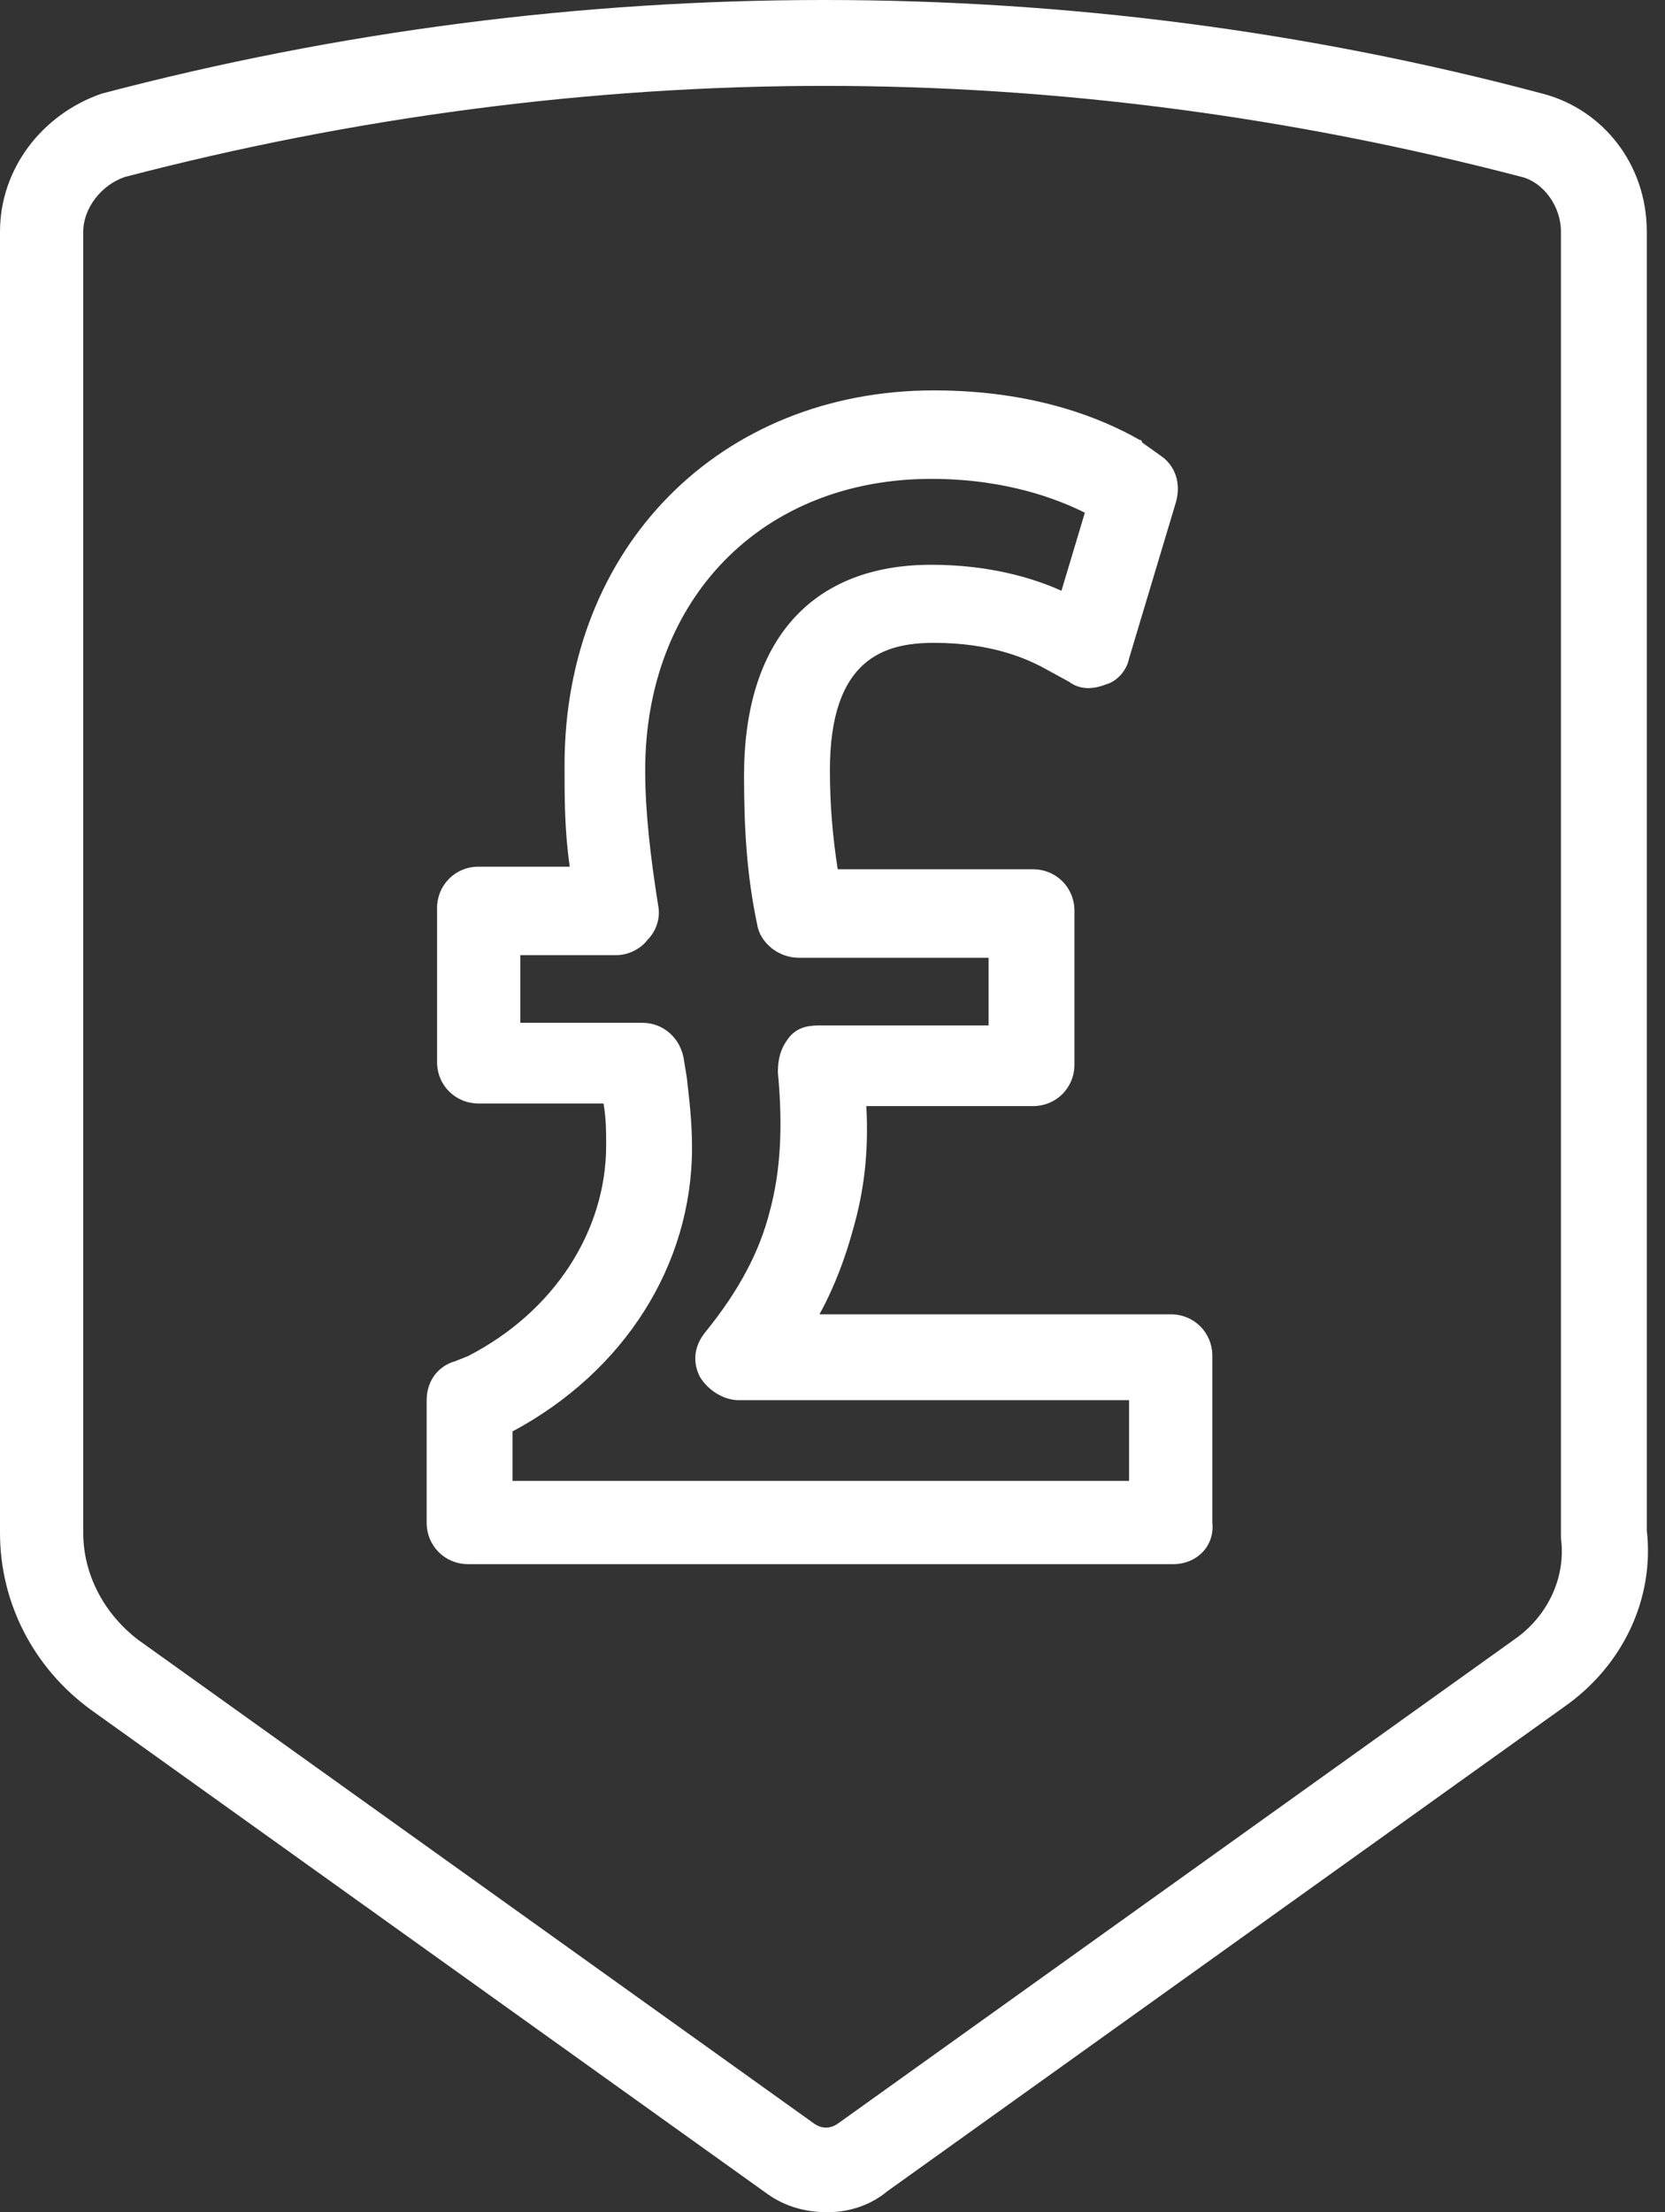
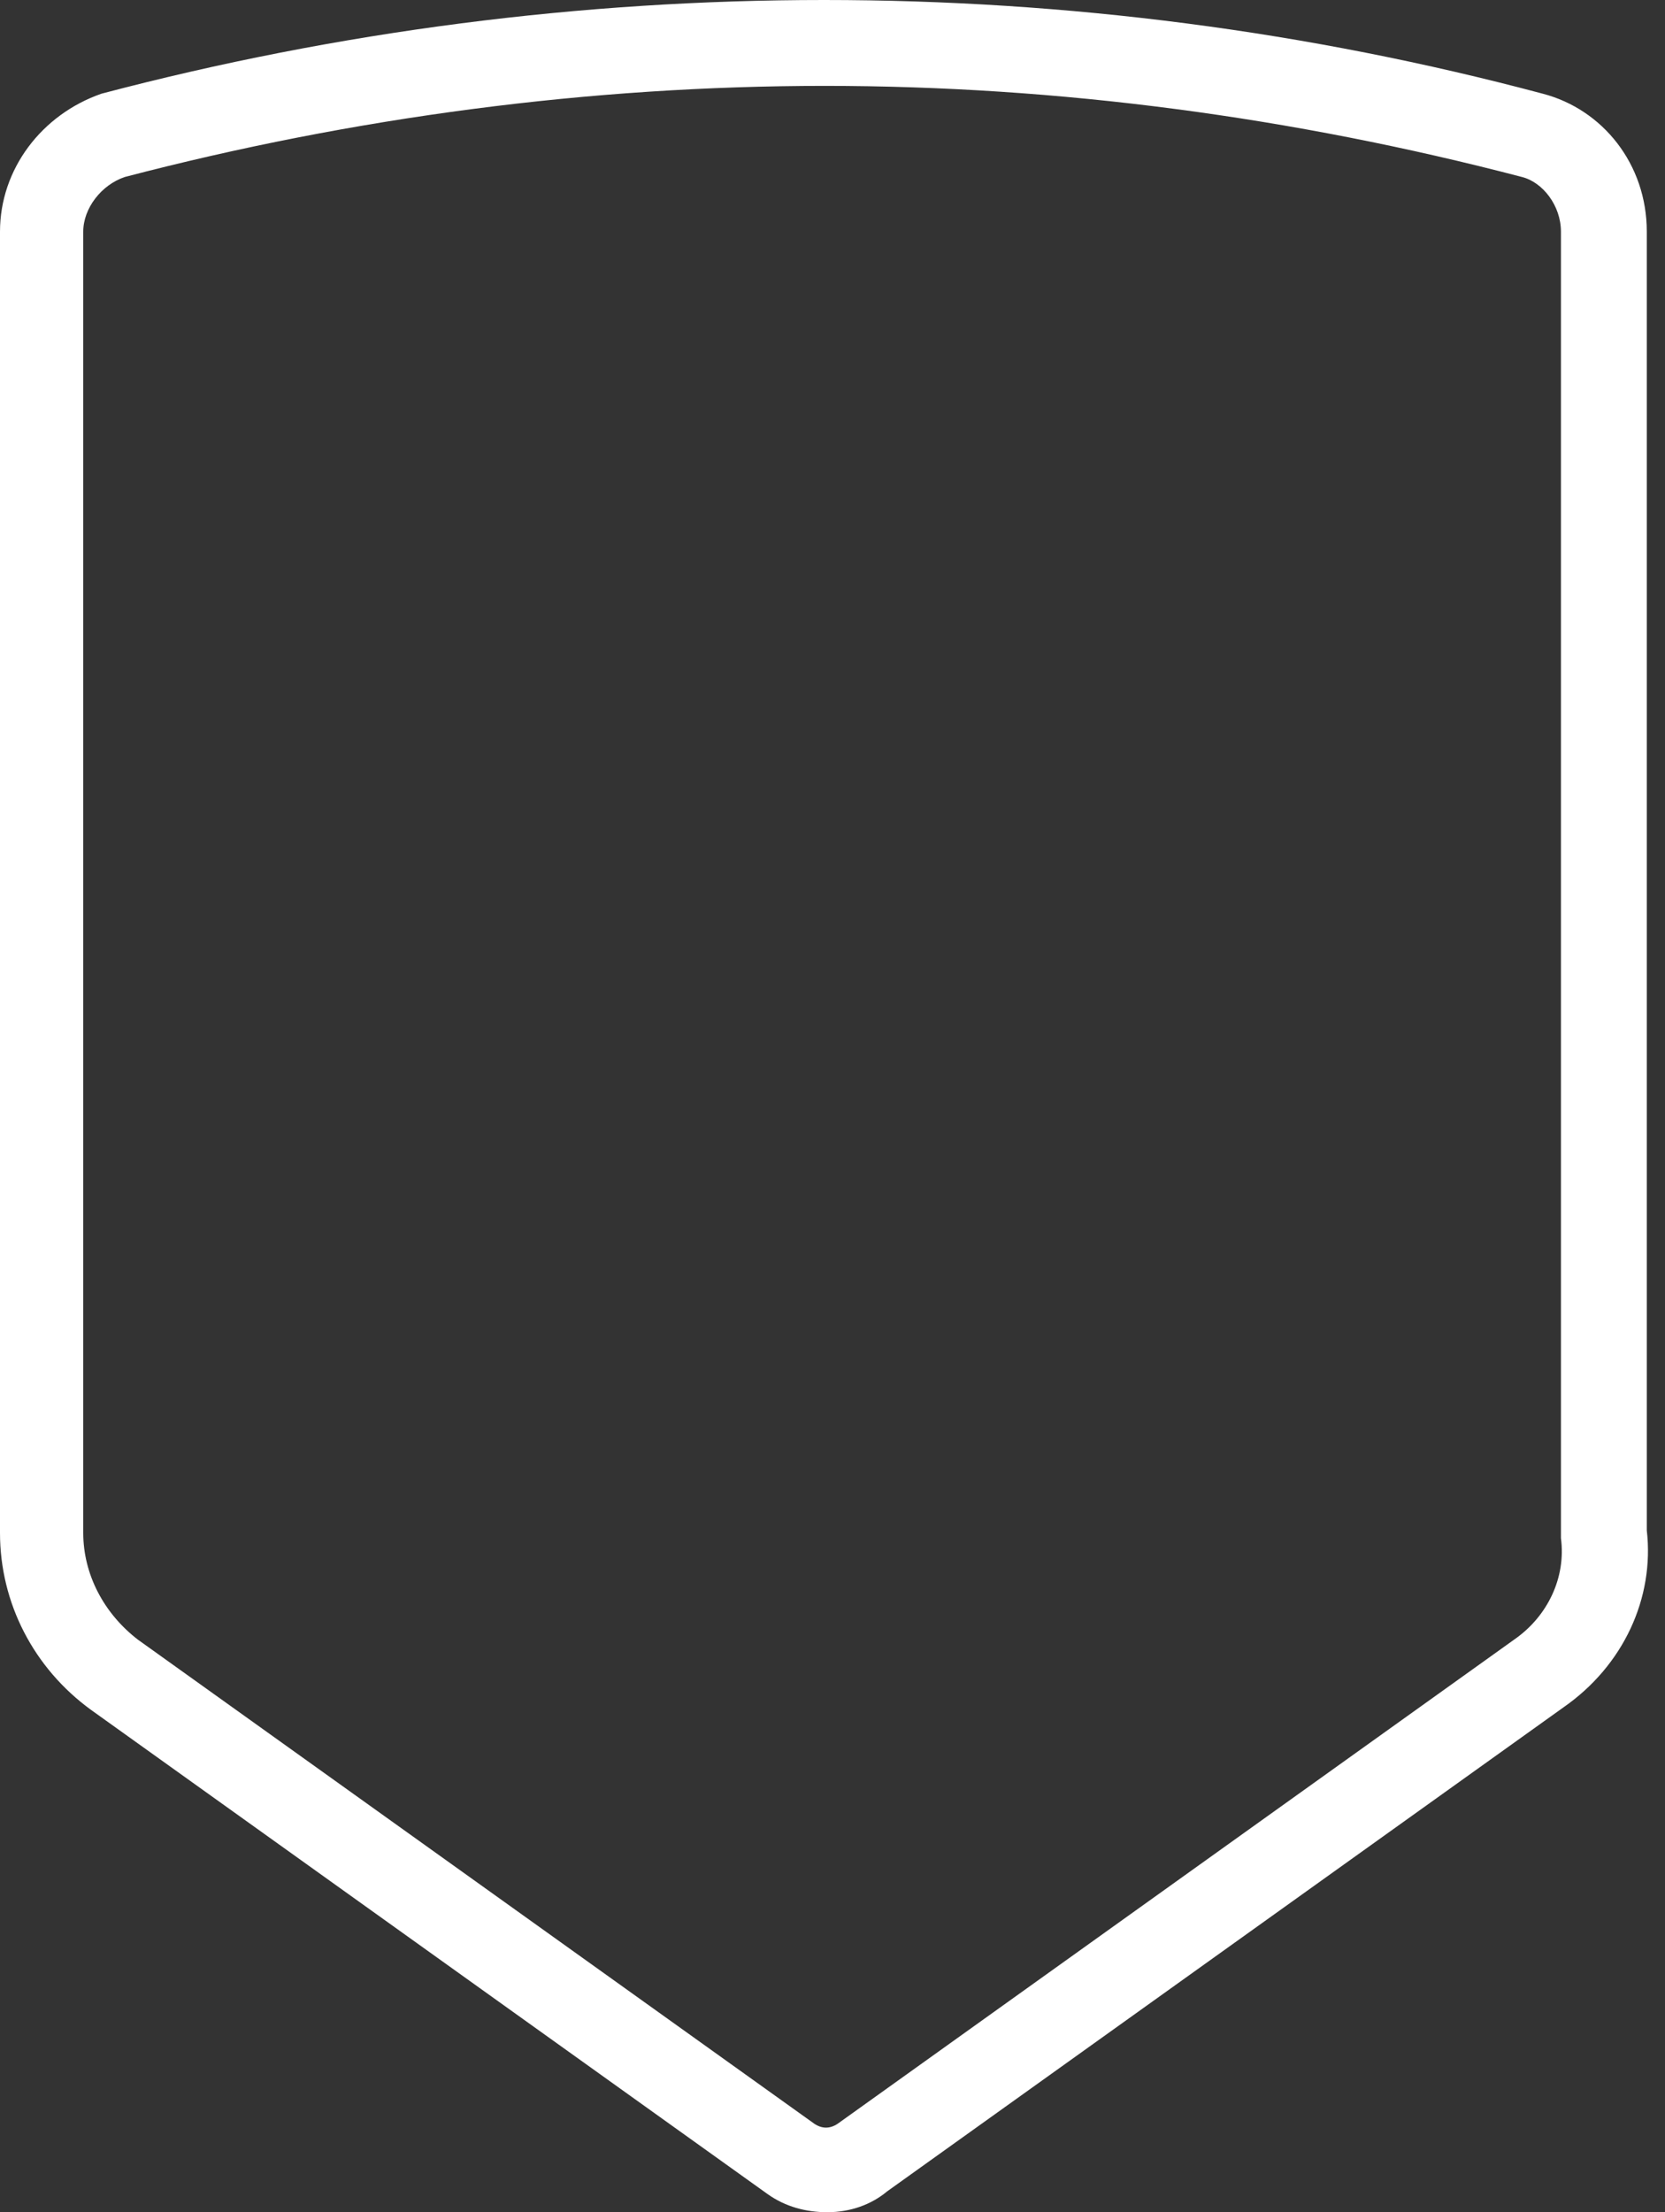
<svg xmlns="http://www.w3.org/2000/svg" width="64" height="85" viewBox="0 0 64 85" fill="none">
  <rect x="0" y="0" width="64" height="85" fill="#333333" stroke="none" />
  <path d="M31.8 85C31 85 30.2 84.8 29.5 84.3L3.5 65.7C1.3 64.1 0 61.6 0 58.9V8.9C0 6.5 1.6 4.4 3.9 3.6C22.1 -1.2 41.3 -1.2 59.3 3.6C61.6 4.2 63.3 6.3 63.3 8.9V58.8C63.6 61.4 62.4 64 60.1 65.6L34.1 84.2C33.5 84.7 32.7 85 31.8 85ZM31.7 3.3C22.7 3.3 13.6 4.5 4.8 6.8C3.9 7.1 3.2 8 3.2 8.9V58.9C3.2 60.5 4 62 5.3 63L31.3 81.6C31.6 81.8 31.9 81.8 32.2 81.6L58.2 63C59.5 62.1 60.2 60.6 60 59.1V58.9V8.9C60 7.9 59.3 7 58.5 6.8C49.7 4.5 40.7 3.3 31.7 3.3Z" fill="white" />
-   <path d="M45.1 60.1H18C17.1 60.1 16.4 59.4 16.4 58.5V53.8C16.4 53.1 16.8 52.5 17.5 52.3L18 52.1C21.3 50.4 23.3 47.3 23.3 44C23.3 43.5 23.3 43 23.2 42.4H18.4C17.5 42.4 16.8 41.7 16.8 40.8V34.9C16.8 34 17.5 33.3 18.4 33.3H21.9C21.7 31.9 21.7 30.7 21.7 29.4C21.7 21 27.7 15 35.9 15C39.8 15 42.4 16.1 43.8 16.9C43.8 16.9 43.9 16.9 43.9 17L44.6 17.5C45.2 17.9 45.4 18.6 45.2 19.3L43.4 25.3C43.3 25.8 42.9 26.2 42.5 26.3C42 26.5 41.5 26.5 41.1 26.2L40 25.6C39.4 25.3 38.1 24.7 35.9 24.7C34 24.7 31.9 25.3 31.9 29.6C31.9 30.9 32 32.1 32.2 33.4H39.7C40.6 33.4 41.3 34.1 41.3 35V40.9C41.3 41.8 40.6 42.5 39.7 42.5H33.3C33.4 44.3 33.2 45.8 32.8 47.2C32.5 48.3 32.1 49.4 31.5 50.5H45C45.9 50.5 46.6 51.2 46.6 52.1V58.5C46.7 59.4 46 60.1 45.1 60.1ZM19.6 56.9H43.4V53.8H28.4C27.8 53.8 27.2 53.4 26.9 52.9C26.6 52.3 26.7 51.7 27.1 51.2C28.4 49.6 29.2 48.1 29.6 46.5C30 45 30.1 43.3 29.9 41.2C29.9 40.7 30 40.3 30.3 39.9C30.6 39.5 31 39.4 31.5 39.4H38V36.8H30.7C29.9 36.8 29.2 36.2 29.1 35.5C28.7 33.6 28.6 31.8 28.6 29.8C28.6 24.6 31.2 21.7 35.8 21.7C38 21.7 39.7 22.2 40.8 22.7L41.7 19.7C40.7 19.2 38.7 18.4 35.8 18.4C29.3 18.4 24.8 23 24.8 29.6C24.8 31.2 25 32.9 25.3 34.8C25.4 35.3 25.2 35.8 24.9 36.1C24.6 36.5 24.1 36.7 23.7 36.7H20V39.3H24.7C25.5 39.3 26.2 39.9 26.3 40.8L26.4 41.4C26.5 42.3 26.6 43.1 26.6 44.1C26.6 48.6 24 52.7 19.7 55V56.9H19.6Z" fill="white" />
</svg>